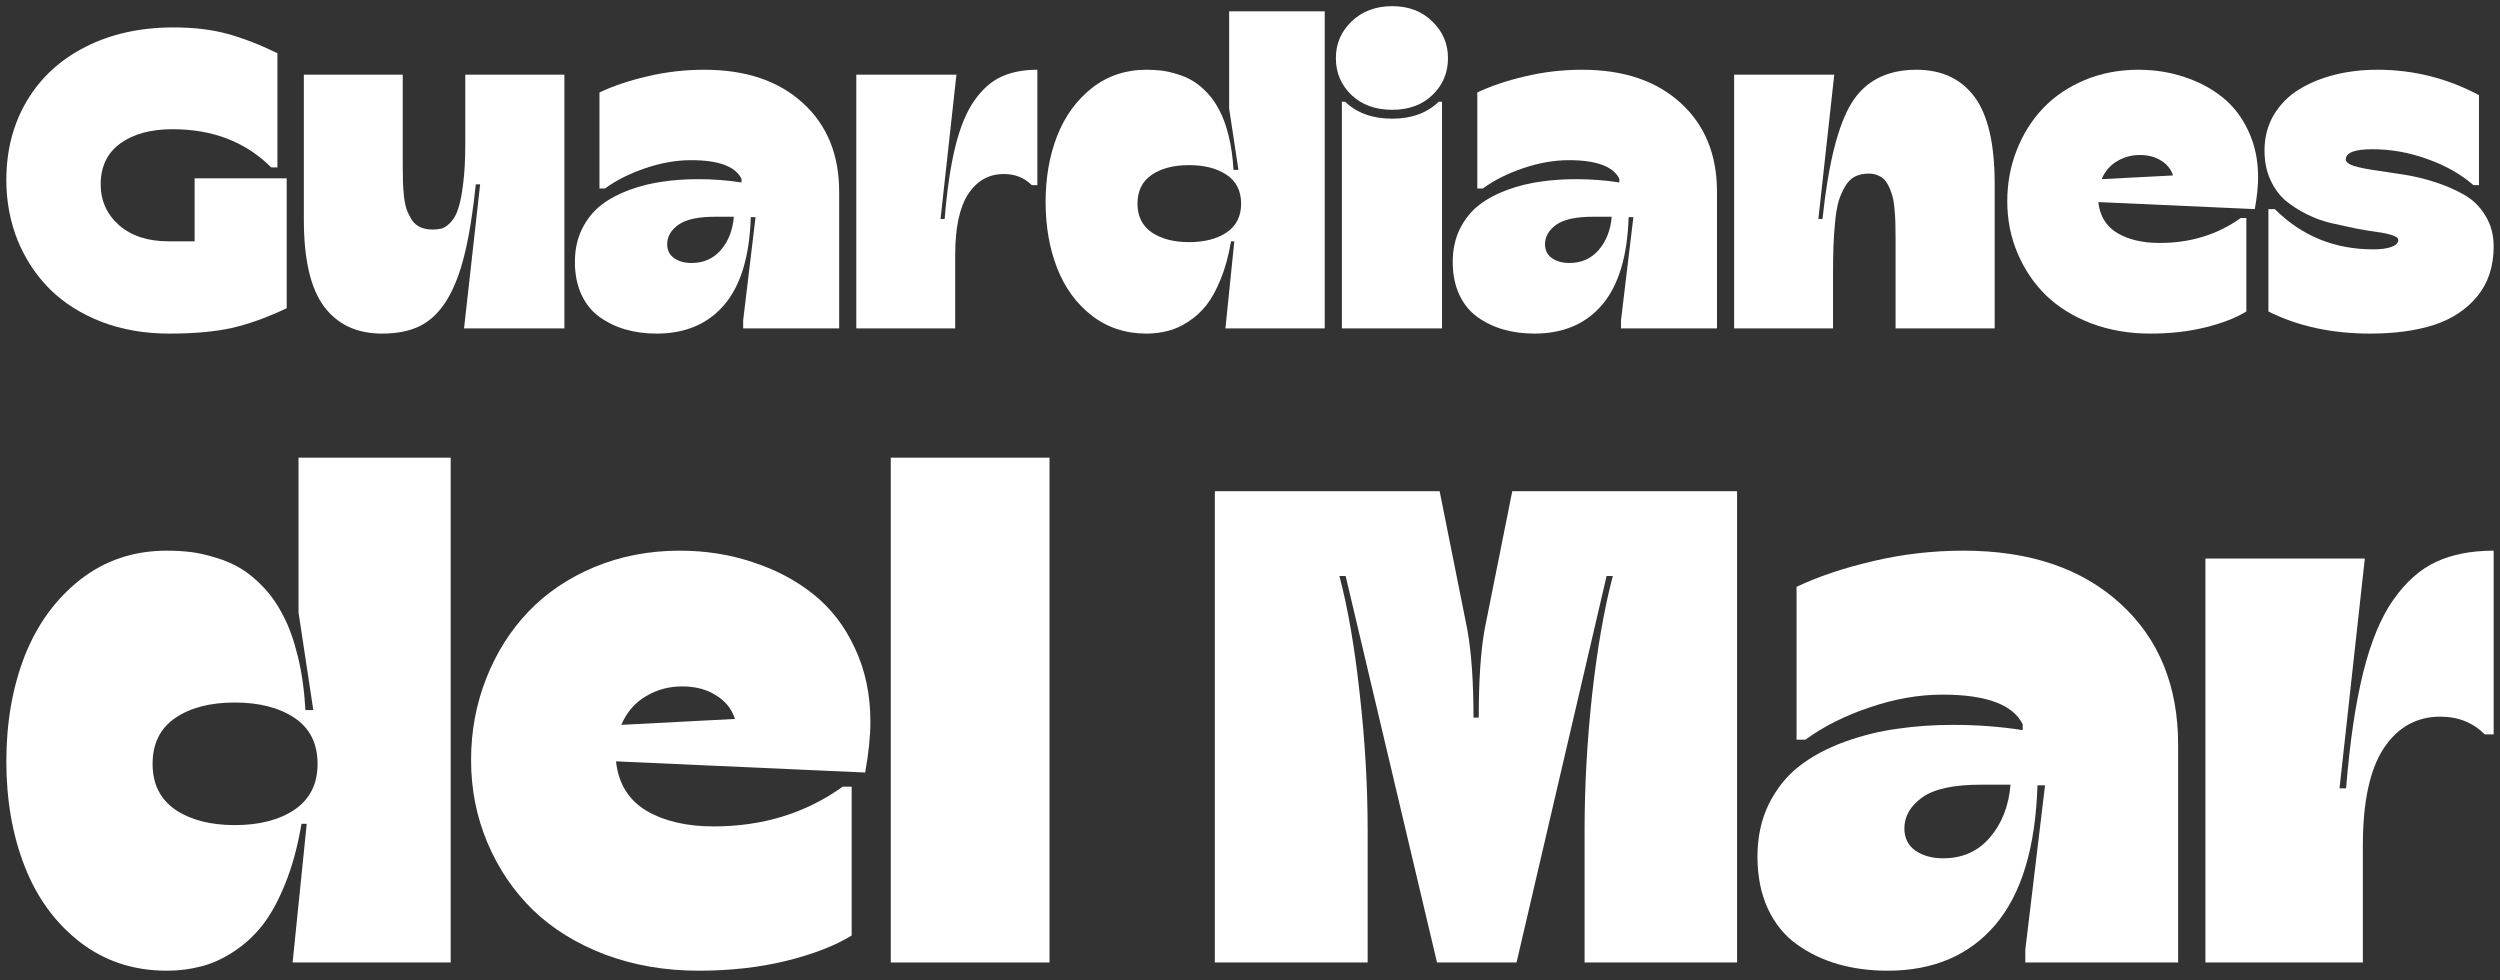
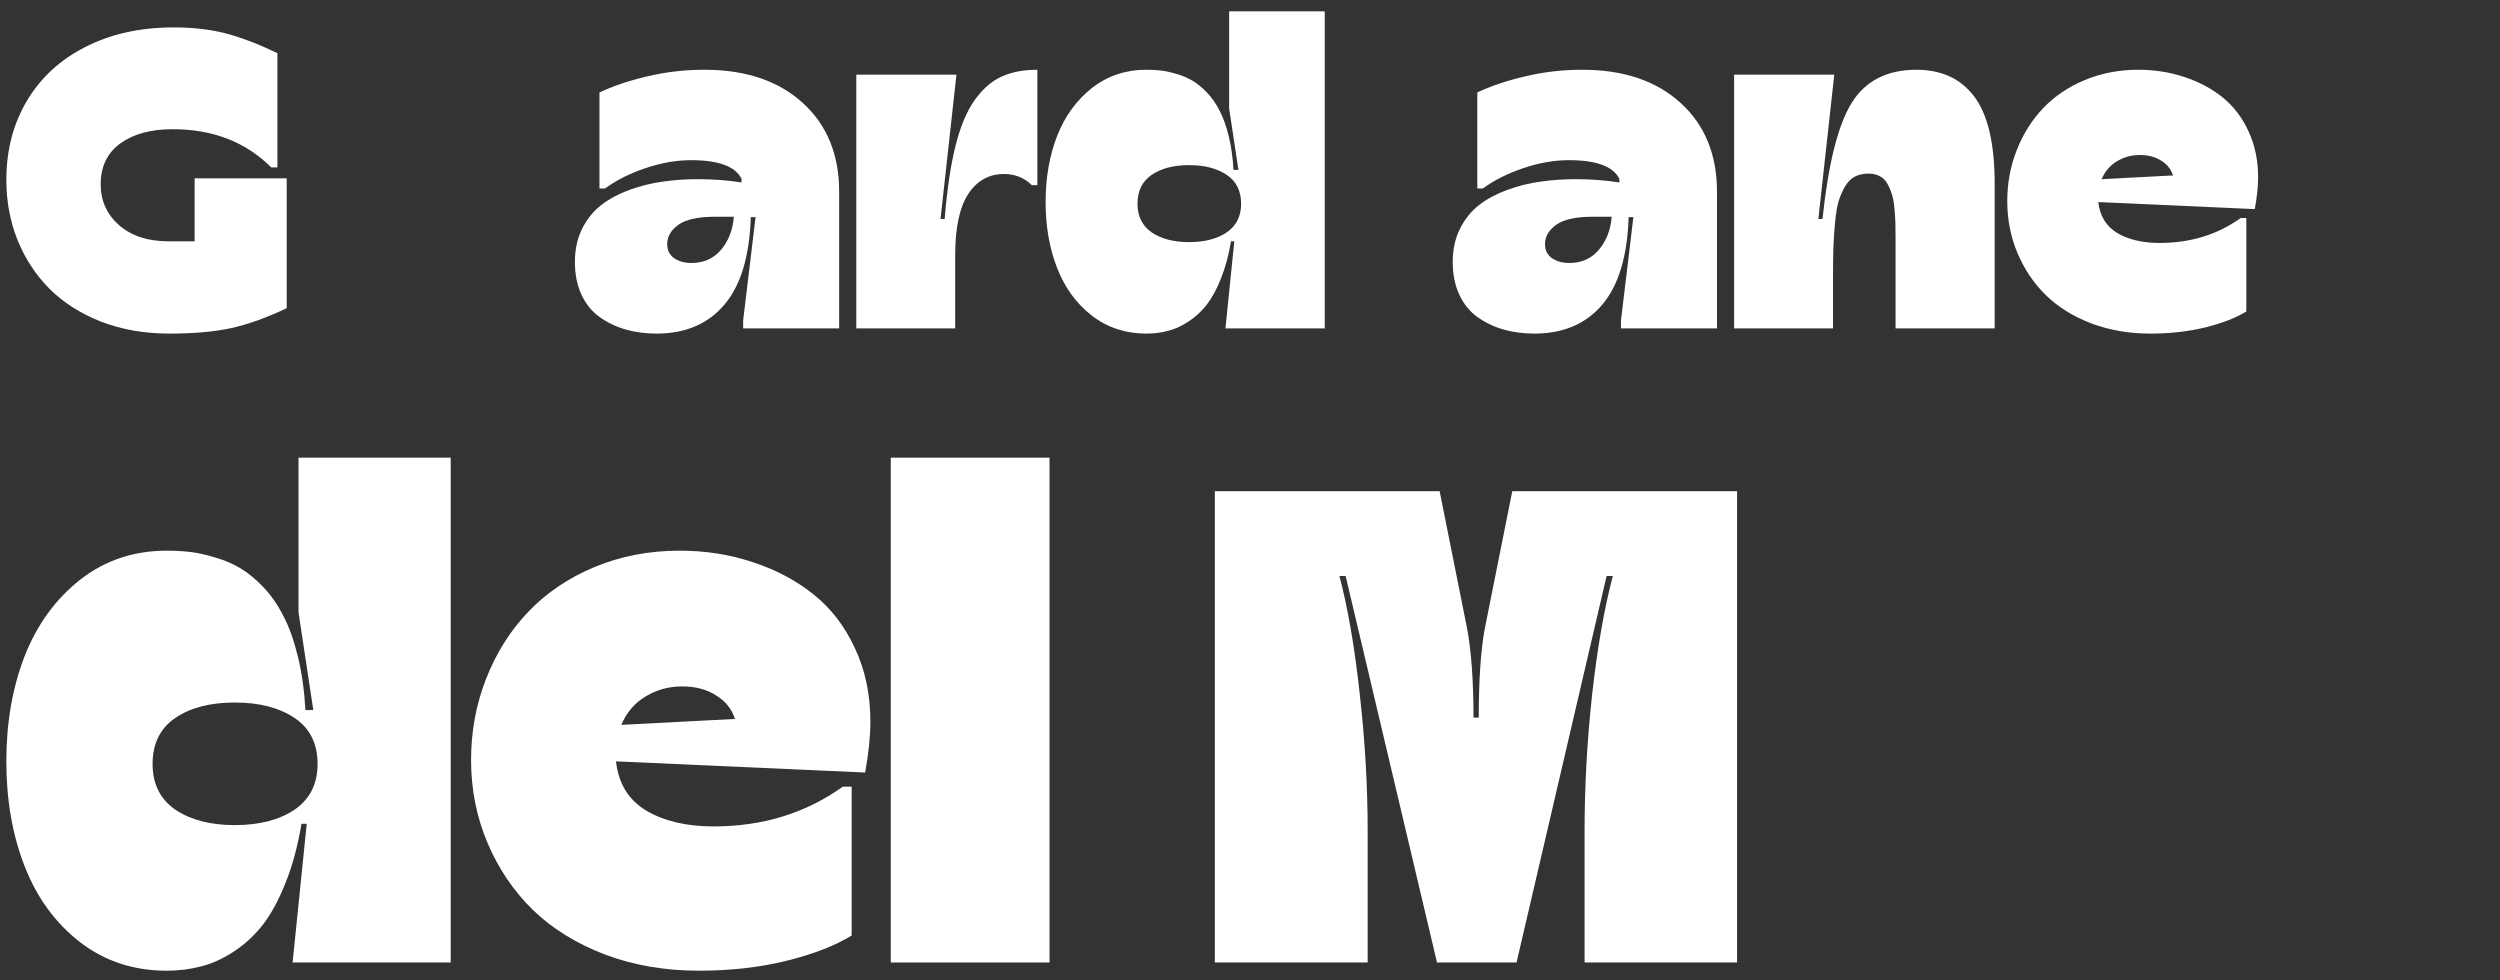
<svg xmlns="http://www.w3.org/2000/svg" width="250" height="98" viewBox="0 0 250 98" fill="none">
  <rect x="0" y="0" width="250" height="98" fill="#333333" stroke="none" />
-   <path d="M236.285 96.249H220.542V55.856H236.482L233.952 78.83H234.609C234.982 74.207 235.551 70.35 236.318 67.261C237.085 64.171 238.093 61.739 239.342 59.965C240.613 58.168 242.037 56.908 243.614 56.185C245.214 55.44 247.131 55.067 249.366 55.067V73.44H248.479C247.295 72.257 245.816 71.665 244.042 71.665C241.653 71.665 239.758 72.728 238.356 74.853C236.975 76.978 236.285 80.21 236.285 84.549V96.249Z" fill="white" />
-   <path d="M188.761 97.07C186.986 97.07 185.332 96.851 183.798 96.413C182.286 95.975 180.917 95.318 179.69 94.441C178.463 93.565 177.498 92.382 176.797 90.892C176.096 89.38 175.746 87.638 175.746 85.666C175.746 83.694 176.129 81.93 176.896 80.374C177.685 78.819 178.704 77.559 179.952 76.595C181.201 75.631 182.691 74.831 184.422 74.196C186.175 73.56 187.939 73.122 189.714 72.881C191.489 72.618 193.362 72.487 195.334 72.487C197.744 72.487 200.056 72.662 202.269 73.012V72.421C201.283 70.449 198.61 69.463 194.249 69.463C191.883 69.463 189.451 69.89 186.953 70.745C184.477 71.577 182.341 72.651 180.544 73.966H179.657V58.683C181.826 57.653 184.368 56.798 187.282 56.119C190.218 55.418 193.241 55.067 196.353 55.067C202.948 55.067 208.174 56.831 212.03 60.359C215.886 63.865 217.814 68.575 217.814 74.491V96.249H202.532V94.967L204.504 78.534H203.748C203.55 84.757 202.148 89.402 199.541 92.469C196.933 95.537 193.34 97.07 188.761 97.07ZM194.315 85.83C196.243 85.83 197.799 85.14 198.982 83.76C200.187 82.357 200.877 80.594 201.053 78.468H198.095C195.356 78.468 193.395 78.895 192.212 79.75C191.028 80.605 190.437 81.634 190.437 82.839C190.437 83.803 190.809 84.549 191.554 85.074C192.299 85.578 193.22 85.83 194.315 85.83Z" fill="white" />
  <path d="M136.766 96.249H121.483V49.119H143.964L146.725 62.922C147.141 65.201 147.349 68.148 147.349 71.763H147.875C147.875 68.039 148.072 65.092 148.466 62.922L151.227 49.119H173.708V96.249H158.458V83.07C158.458 78.622 158.71 74.075 159.214 69.43C159.74 64.763 160.43 60.819 161.284 57.598H160.66L151.654 96.249H143.701L134.564 57.598H133.94C134.794 60.819 135.473 64.763 135.977 69.43C136.503 74.075 136.766 78.622 136.766 83.07V96.249Z" fill="white" />
  <path d="M104.952 96.249H89.077V45.766H104.952V96.249Z" fill="white" />
  <path d="M69.883 97.07C66.509 97.07 63.387 96.534 60.516 95.46C57.646 94.365 55.236 92.875 53.286 90.99C51.358 89.106 49.846 86.871 48.75 84.285C47.655 81.7 47.107 78.939 47.107 76.003C47.107 73.133 47.611 70.416 48.619 67.852C49.627 65.289 51.029 63.065 52.826 61.181C54.622 59.296 56.824 57.806 59.432 56.711C62.061 55.615 64.909 55.067 67.977 55.067C70.562 55.067 72.995 55.451 75.273 56.218C77.574 56.963 79.601 58.036 81.354 59.439C83.106 60.841 84.487 62.638 85.495 64.829C86.525 67.02 87.039 69.463 87.039 72.158C87.039 73.626 86.864 75.324 86.514 77.252L61.601 76.135C61.842 78.348 62.85 79.991 64.625 81.065C66.421 82.116 68.667 82.642 71.362 82.642C76.27 82.642 80.576 81.317 84.279 78.665H85.166V93.554C83.479 94.584 81.299 95.427 78.626 96.085C75.953 96.742 73.038 97.07 69.883 97.07ZM62.127 72.487L73.499 71.895C73.17 70.887 72.534 70.098 71.592 69.529C70.672 68.937 69.544 68.641 68.207 68.641C66.892 68.641 65.687 68.97 64.592 69.627C63.496 70.263 62.675 71.216 62.127 72.487Z" fill="white" />
  <path d="M16.673 97.07C13.364 97.07 10.472 96.117 7.996 94.211C5.542 92.305 3.701 89.785 2.474 86.652C1.247 83.519 0.634 80.013 0.634 76.135C0.634 72.256 1.247 68.74 2.474 65.585C3.723 62.429 5.575 59.888 8.029 57.96C10.505 56.031 13.386 55.067 16.673 55.067C17.505 55.067 18.294 55.111 19.039 55.199C19.784 55.286 20.617 55.473 21.537 55.758C22.457 56.02 23.301 56.382 24.068 56.842C24.834 57.302 25.601 57.938 26.368 58.748C27.135 59.559 27.792 60.512 28.34 61.608C28.91 62.681 29.392 64.029 29.786 65.65C30.181 67.25 30.433 69.035 30.542 71.007H31.331L29.852 61.246V45.766H45.069V96.249H29.261L30.674 82.379H30.148C29.775 84.614 29.238 86.597 28.537 88.328C27.858 90.037 27.091 91.439 26.237 92.535C25.382 93.609 24.407 94.496 23.312 95.197C22.238 95.898 21.164 96.38 20.091 96.643C19.017 96.928 17.878 97.07 16.673 97.07ZM23.476 82.511C25.93 82.511 27.924 81.996 29.458 80.966C30.991 79.914 31.758 78.391 31.758 76.398C31.758 74.36 30.991 72.826 29.458 71.796C27.924 70.766 25.93 70.252 23.476 70.252C21.022 70.252 19.039 70.766 17.527 71.796C16.015 72.826 15.259 74.36 15.259 76.398C15.259 78.391 16.015 79.914 17.527 80.966C19.061 81.996 21.044 82.511 23.476 82.511Z" fill="white" />
-   <path d="M237.02 33.359C233.18 33.359 229.788 32.623 226.842 31.15V20.91H227.482C230.166 23.594 233.449 24.936 237.33 24.936C238.101 24.936 238.706 24.853 239.147 24.688C239.601 24.523 239.828 24.296 239.828 24.007C239.828 23.814 239.635 23.656 239.25 23.532C238.865 23.395 238.355 23.284 237.722 23.202C237.103 23.119 236.394 23.002 235.596 22.851C234.797 22.686 233.979 22.507 233.139 22.314C232.299 22.121 231.48 21.825 230.682 21.426C229.884 21.027 229.168 20.566 228.535 20.043C227.916 19.506 227.413 18.811 227.028 17.958C226.643 17.105 226.45 16.134 226.45 15.047C226.45 13.726 226.76 12.542 227.379 11.496C228.012 10.436 228.859 9.583 229.918 8.936C230.978 8.289 232.169 7.801 233.49 7.47C234.825 7.14 236.243 6.975 237.743 6.975C241.335 6.975 244.721 7.821 247.9 9.514V18.515H247.343C246.104 17.428 244.576 16.561 242.76 15.914C240.943 15.253 239.105 14.923 237.247 14.923C235.472 14.923 234.584 15.26 234.584 15.935C234.584 16.196 234.853 16.416 235.389 16.595C235.94 16.761 236.649 16.905 237.516 17.029C238.383 17.153 239.339 17.297 240.385 17.462C241.445 17.628 242.498 17.882 243.544 18.226C244.604 18.57 245.567 18.99 246.434 19.486C247.301 19.981 248.003 20.676 248.54 21.571C249.091 22.452 249.366 23.477 249.366 24.647C249.366 26.629 248.822 28.287 247.735 29.622C246.648 30.944 245.203 31.9 243.4 32.492C241.597 33.07 239.47 33.359 237.02 33.359Z" fill="white" />
  <path d="M215.033 33.359C212.914 33.359 210.952 33.022 209.149 32.348C207.346 31.659 205.832 30.724 204.607 29.54C203.396 28.356 202.447 26.952 201.758 25.328C201.07 23.704 200.726 21.97 200.726 20.126C200.726 18.323 201.043 16.616 201.676 15.006C202.309 13.395 203.19 11.998 204.318 10.815C205.447 9.631 206.83 8.695 208.468 8.007C210.12 7.319 211.909 6.975 213.836 6.975C215.46 6.975 216.988 7.216 218.419 7.697C219.864 8.165 221.137 8.84 222.238 9.721C223.339 10.601 224.206 11.73 224.84 13.106C225.486 14.483 225.81 16.017 225.81 17.71C225.81 18.632 225.7 19.699 225.48 20.91L209.831 20.208C209.982 21.598 210.615 22.631 211.73 23.305C212.859 23.966 214.269 24.296 215.962 24.296C219.045 24.296 221.75 23.463 224.076 21.798H224.633V31.15C223.573 31.797 222.204 32.327 220.525 32.74C218.846 33.153 217.015 33.359 215.033 33.359ZM210.161 17.917L217.304 17.545C217.098 16.912 216.699 16.416 216.107 16.059C215.529 15.687 214.82 15.501 213.98 15.501C213.154 15.501 212.397 15.708 211.709 16.12C211.021 16.52 210.505 17.118 210.161 17.917Z" fill="white" />
  <path d="M183.302 32.843H173.413V7.47H183.426L181.836 21.901H182.249C182.827 16.382 183.797 12.514 185.16 10.299C186.536 8.083 188.697 6.975 191.642 6.975C194.161 6.975 196.095 7.876 197.444 9.679C198.792 11.482 199.467 14.386 199.467 18.392V32.843H189.557V23.842C189.557 23.181 189.55 22.637 189.537 22.211C189.523 21.77 189.488 21.275 189.433 20.724C189.378 20.16 189.289 19.706 189.165 19.362C189.055 19.004 188.903 18.66 188.711 18.329C188.518 17.999 188.263 17.758 187.947 17.607C187.63 17.442 187.266 17.359 186.853 17.359C186.33 17.359 185.869 17.462 185.469 17.669C185.084 17.875 184.761 18.206 184.499 18.66C184.238 19.1 184.024 19.589 183.859 20.126C183.708 20.662 183.591 21.358 183.508 22.211C183.426 23.05 183.371 23.869 183.343 24.668C183.315 25.466 183.302 26.443 183.302 27.599V32.843Z" fill="white" />
  <path d="M153.449 33.359C152.334 33.359 151.295 33.221 150.331 32.946C149.382 32.671 148.522 32.258 147.751 31.708C146.98 31.157 146.375 30.414 145.934 29.478C145.494 28.528 145.273 27.434 145.273 26.195C145.273 24.957 145.514 23.849 145.996 22.872C146.491 21.894 147.131 21.103 147.916 20.497C148.701 19.892 149.636 19.389 150.724 18.99C151.825 18.591 152.933 18.316 154.048 18.164C155.162 17.999 156.339 17.917 157.578 17.917C159.092 17.917 160.544 18.027 161.934 18.247V17.875C161.315 16.637 159.636 16.017 156.897 16.017C155.41 16.017 153.882 16.286 152.313 16.822C150.758 17.346 149.416 18.02 148.288 18.846H147.73V9.246C149.093 8.599 150.689 8.062 152.52 7.635C154.364 7.195 156.264 6.975 158.218 6.975C162.361 6.975 165.643 8.083 168.066 10.299C170.488 12.501 171.699 15.46 171.699 19.176V32.843H162.099V32.038L163.338 21.715H162.863C162.739 25.624 161.858 28.542 160.22 30.469C158.583 32.396 156.325 33.359 153.449 33.359ZM156.938 26.299C158.149 26.299 159.126 25.865 159.87 24.998C160.627 24.117 161.06 23.009 161.17 21.674H159.312C157.592 21.674 156.36 21.942 155.617 22.479C154.873 23.016 154.502 23.663 154.502 24.42C154.502 25.025 154.736 25.493 155.204 25.824C155.672 26.14 156.25 26.299 156.938 26.299Z" fill="white" />
-   <path d="M139.224 10.98C137.545 10.98 136.183 10.484 135.137 9.493C134.104 8.489 133.588 7.264 133.588 5.819C133.588 4.373 134.111 3.148 135.157 2.144C136.217 1.125 137.573 0.616 139.224 0.616C140.862 0.616 142.197 1.125 143.23 2.144C144.276 3.148 144.799 4.373 144.799 5.819C144.799 7.278 144.282 8.502 143.25 9.493C142.232 10.484 140.89 10.98 139.224 10.98ZM144.2 32.843H134.187V10.175H134.517C135.687 11.303 137.256 11.868 139.224 11.868C141.151 11.868 142.7 11.303 143.87 10.175H144.2V32.843Z" fill="white" />
  <path d="M114.636 33.359C112.558 33.359 110.741 32.76 109.186 31.563C107.644 30.366 106.488 28.783 105.717 26.815C104.947 24.846 104.561 22.644 104.561 20.208C104.561 17.772 104.947 15.563 105.717 13.581C106.502 11.599 107.665 10.003 109.206 8.791C110.762 7.58 112.572 6.975 114.636 6.975C115.159 6.975 115.655 7.002 116.123 7.057C116.59 7.112 117.113 7.229 117.692 7.408C118.27 7.573 118.8 7.801 119.281 8.09C119.763 8.379 120.245 8.778 120.726 9.287C121.208 9.796 121.621 10.395 121.965 11.083C122.323 11.758 122.626 12.604 122.873 13.622C123.121 14.627 123.279 15.749 123.348 16.988H123.844L122.915 10.856V1.132H132.473V32.843H122.543L123.431 24.131H123.101C122.867 25.535 122.529 26.78 122.089 27.867C121.662 28.941 121.181 29.822 120.644 30.51C120.107 31.184 119.495 31.742 118.806 32.182C118.132 32.623 117.458 32.926 116.783 33.091C116.109 33.27 115.393 33.359 114.636 33.359ZM118.91 24.213C120.451 24.213 121.704 23.89 122.667 23.243C123.63 22.582 124.112 21.626 124.112 20.373C124.112 19.093 123.63 18.13 122.667 17.483C121.704 16.836 120.451 16.513 118.91 16.513C117.368 16.513 116.123 16.836 115.173 17.483C114.223 18.13 113.748 19.093 113.748 20.373C113.748 21.626 114.223 22.582 115.173 23.243C116.136 23.89 117.382 24.213 118.91 24.213Z" fill="white" />
  <path d="M95.519 32.843H85.63V7.47H95.643L94.053 21.901H94.466C94.7 18.997 95.058 16.575 95.54 14.634C96.021 12.693 96.654 11.166 97.439 10.051C98.237 8.922 99.132 8.131 100.123 7.677C101.127 7.209 102.332 6.975 103.736 6.975V18.515H103.178C102.435 17.772 101.506 17.401 100.391 17.401C98.891 17.401 97.7 18.068 96.82 19.403C95.952 20.738 95.519 22.768 95.519 25.493V32.843Z" fill="white" />
  <path d="M65.666 33.359C64.551 33.359 63.512 33.221 62.549 32.946C61.599 32.671 60.739 32.258 59.968 31.708C59.197 31.157 58.592 30.414 58.151 29.478C57.711 28.528 57.49 27.434 57.49 26.195C57.49 24.957 57.731 23.849 58.213 22.872C58.709 21.894 59.349 21.103 60.133 20.497C60.918 19.892 61.853 19.389 62.941 18.99C64.042 18.591 65.15 18.316 66.265 18.164C67.379 17.999 68.556 17.917 69.795 17.917C71.309 17.917 72.761 18.027 74.151 18.247V17.875C73.532 16.637 71.853 16.017 69.114 16.017C67.627 16.017 66.1 16.286 64.531 16.822C62.975 17.346 61.633 18.02 60.505 18.846H59.947V9.246C61.31 8.599 62.906 8.062 64.737 7.635C66.581 7.195 68.481 6.975 70.435 6.975C74.578 6.975 77.86 8.083 80.283 10.299C82.705 12.501 83.916 15.46 83.916 19.176V32.843H74.316V32.038L75.555 21.715H75.08C74.956 25.624 74.075 28.542 72.438 30.469C70.8 32.396 68.543 33.359 65.666 33.359ZM69.155 26.299C70.366 26.299 71.343 25.865 72.087 24.998C72.844 24.117 73.277 23.009 73.387 21.674H71.529C69.809 21.674 68.577 21.942 67.834 22.479C67.091 23.016 66.719 23.663 66.719 24.42C66.719 25.025 66.953 25.493 67.421 25.824C67.889 26.14 68.467 26.299 69.155 26.299Z" fill="white" />
-   <path d="M38.208 33.359C35.689 33.359 33.756 32.458 32.407 30.655C31.058 28.852 30.384 25.948 30.384 21.942V7.47H40.273V16.471C40.273 17.146 40.279 17.703 40.293 18.144C40.307 18.584 40.341 19.087 40.396 19.651C40.465 20.201 40.562 20.655 40.685 21.013C40.823 21.358 40.995 21.695 41.202 22.025C41.422 22.341 41.704 22.576 42.048 22.727C42.392 22.878 42.791 22.954 43.245 22.954C43.631 22.954 43.961 22.913 44.236 22.83C44.512 22.734 44.801 22.52 45.103 22.19C45.42 21.846 45.668 21.378 45.847 20.786C46.039 20.194 46.198 19.369 46.322 18.309C46.459 17.235 46.528 15.948 46.528 14.448V7.47H56.438V32.843H46.404L48.014 18.433H47.581C47.292 21.227 46.92 23.546 46.466 25.39C46.026 27.234 45.434 28.769 44.691 29.994C43.947 31.205 43.053 32.072 42.007 32.595C40.974 33.105 39.708 33.359 38.208 33.359Z" fill="white" />
  <path d="M23.158 32.802C21.465 33.173 19.387 33.359 16.923 33.359C14.459 33.359 12.202 32.967 10.151 32.182C8.101 31.384 6.38 30.297 4.99 28.92C3.614 27.544 2.54 25.92 1.769 24.048C1.012 22.163 0.634 20.146 0.634 17.999C0.634 15.026 1.322 12.384 2.698 10.072C4.075 7.759 6.029 5.963 8.562 4.683C11.108 3.389 14.033 2.742 17.336 2.742C19.414 2.742 21.238 2.963 22.807 3.403C24.39 3.844 26.034 4.484 27.741 5.323V16.74H27.122C24.575 14.194 21.286 12.921 17.253 12.921C15.079 12.921 13.338 13.395 12.03 14.345C10.723 15.295 10.069 16.657 10.069 18.433C10.069 20.071 10.681 21.433 11.906 22.52C13.145 23.594 14.79 24.131 16.84 24.131H19.462V17.834H28.67V30.82C26.702 31.756 24.864 32.416 23.158 32.802Z" fill="white" />
</svg>